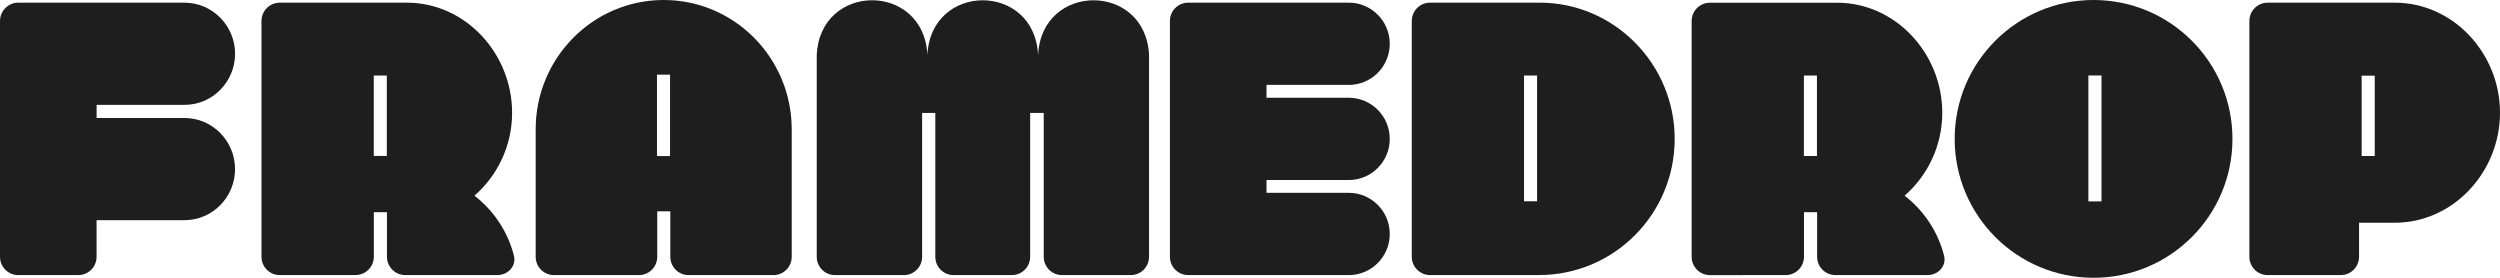
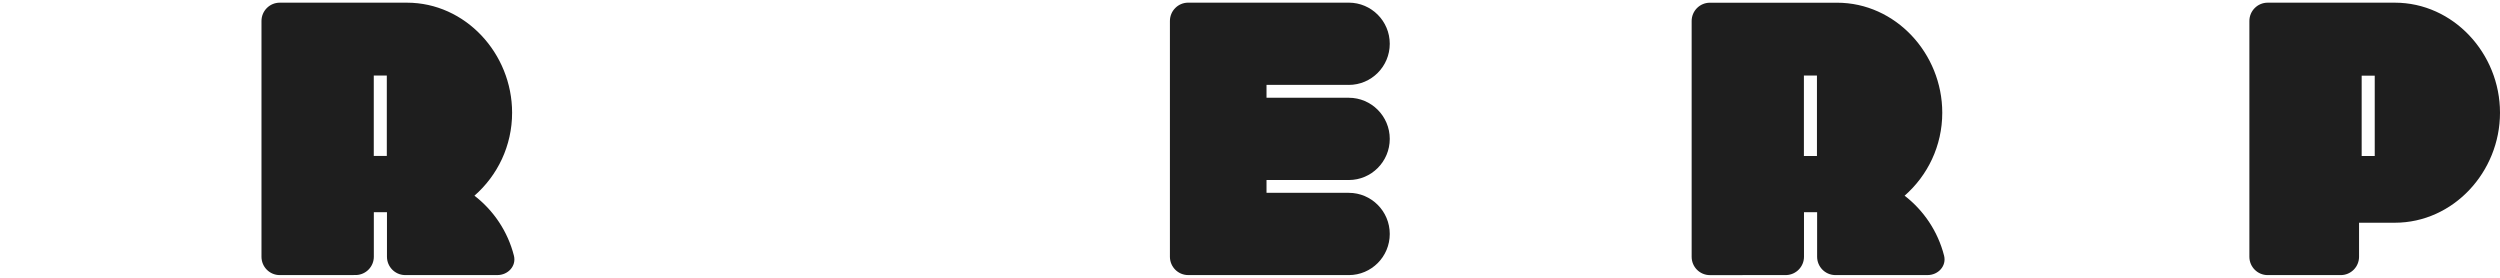
<svg xmlns="http://www.w3.org/2000/svg" width="540" height="60" viewBox="0 0 540 60" fill="none">
-   <path fill-rule="evenodd" clip-rule="evenodd" d="M39.877 22.648C45.914 22.648 50.778 17.652 50.778 11.613C50.778 5.575 45.889 0.579 39.877 0.579H3.946C1.764 0.579 0 2.349 0 4.538V55.461C0 57.65 1.764 59.42 3.946 59.42H16.913C19.095 59.42 20.859 57.65 20.859 55.461V47.556H39.87C45.914 47.556 50.771 42.56 50.771 36.521C50.771 30.483 45.901 25.487 39.87 25.487H20.866V22.648H39.877Z" fill="#1E1E1E" />
  <path fill-rule="evenodd" clip-rule="evenodd" d="M291.334 18.341C296.223 18.341 300.188 14.363 300.188 9.457C300.188 4.551 296.223 0.579 291.34 0.573H256.648C254.467 0.573 252.702 2.343 252.702 4.532V55.455C252.702 57.644 254.467 59.414 256.648 59.414L291.34 59.42C296.23 59.42 300.188 55.442 300.188 50.536C300.188 45.631 296.223 41.652 291.34 41.652H273.568V38.884H291.34C296.23 38.884 300.188 34.905 300.188 30C300.188 25.094 296.223 21.122 291.34 21.116H273.568V18.335H291.334V18.341Z" fill="#1E1E1E" />
-   <path fill-rule="evenodd" clip-rule="evenodd" d="M332.571 0.573H308.888C306.707 0.573 304.942 2.343 304.942 4.532V55.455C304.942 57.644 306.707 59.414 308.888 59.414H332.417C348.63 59.414 361.732 46.242 361.732 29.993C361.726 13.809 348.643 0.573 332.571 0.573ZM332.006 43.474H329.189V16.32H332.006V43.474Z" fill="#1E1E1E" />
-   <path fill-rule="evenodd" clip-rule="evenodd" d="M452.211 0C435.641 0 422.211 13.429 422.211 30C422.211 46.571 435.641 60 452.211 60C468.782 60 482.211 46.571 482.211 30C482.211 13.429 468.782 0 452.211 0ZM453.924 43.5H451.091V16.307H453.924V43.5Z" fill="#1E1E1E" />
  <path fill-rule="evenodd" clip-rule="evenodd" d="M517.293 0.579H489.812C487.637 0.579 485.866 2.349 485.866 4.538V55.461C485.866 57.65 487.637 59.42 489.812 59.42H505.603C507.784 59.42 509.555 57.65 509.555 55.461V48.109H517.286C529.907 48.109 540 37.146 540 24.347C540.006 11.543 529.901 0.579 517.293 0.579ZM512.943 33.695H510.12V16.339H512.943V33.695Z" fill="#1E1E1E" />
  <path fill-rule="evenodd" clip-rule="evenodd" d="M102.479 42.27C107.465 37.912 110.615 31.5 110.615 24.347C110.615 11.543 100.516 0.579 87.902 0.579H60.427C58.246 0.579 56.481 2.349 56.481 4.538V55.461C56.481 57.65 58.246 59.42 60.427 59.42L76.943 59.407C79.054 59.33 80.748 57.586 80.748 55.448V45.837H83.584V55.455C83.584 57.592 85.271 59.337 87.388 59.414H107.445C109.736 59.414 111.571 57.45 111.006 55.223C109.678 49.995 106.618 45.463 102.479 42.27ZM83.551 33.688H80.735V16.319H83.551V33.688Z" fill="#1E1E1E" />
-   <path fill-rule="evenodd" clip-rule="evenodd" d="M143.358 0C128.087 0 115.704 12.509 115.704 27.94V55.461C115.704 57.65 117.475 59.421 119.65 59.421H138.071C140.227 59.388 141.966 57.631 141.966 55.461V45.65H144.789V55.461C144.789 57.631 146.527 59.395 148.683 59.421H167.066C169.247 59.421 171.012 57.644 171.012 55.461V27.94C171.005 12.509 158.628 0 143.358 0ZM144.731 33.708H141.908V16.133H144.731V33.708Z" fill="#1E1E1E" />
-   <path fill-rule="evenodd" clip-rule="evenodd" d="M248.192 55.461C248.192 57.65 246.427 59.42 244.246 59.42H229.392C227.211 59.42 225.446 57.65 225.446 55.461C225.44 55.442 225.453 24.412 225.446 24.399H222.514C222.527 24.425 222.507 55.403 222.514 55.461C222.514 57.65 220.749 59.42 218.568 59.42H205.8C203.702 59.33 202.027 57.592 202.027 55.468C202.033 55.281 202.021 24.553 202.027 24.399H199.178C199.185 24.444 199.178 55.39 199.178 55.468C199.178 57.599 197.504 59.33 195.405 59.42H180.359C178.178 59.42 176.414 57.65 176.414 55.461C176.414 55.461 176.414 11.993 176.414 11.987C177.023 -3.824 199.512 -3.966 200.32 11.839C201.097 -3.85 223.406 -3.869 224.221 11.8H224.233C225.048 -3.856 247.377 -3.85 248.192 11.8V55.461Z" fill="#1E1E1E" />
  <path fill-rule="evenodd" clip-rule="evenodd" d="M411.394 42.27C416.379 37.912 419.529 31.5 419.529 24.348C419.529 11.55 409.43 0.586 396.816 0.586H369.342C367.16 0.586 365.396 2.356 365.396 4.545V55.468C365.396 57.657 367.16 59.427 369.342 59.427L385.857 59.414C387.968 59.337 389.662 57.592 389.662 55.455V45.837H392.498V55.455C392.498 57.592 394.185 59.337 396.303 59.414H416.36C418.65 59.414 420.485 57.451 419.921 55.223C418.586 49.996 415.532 45.464 411.394 42.27ZM392.46 33.689H389.643V16.32H392.46V33.689Z" fill="#1E1E1E" />
</svg>